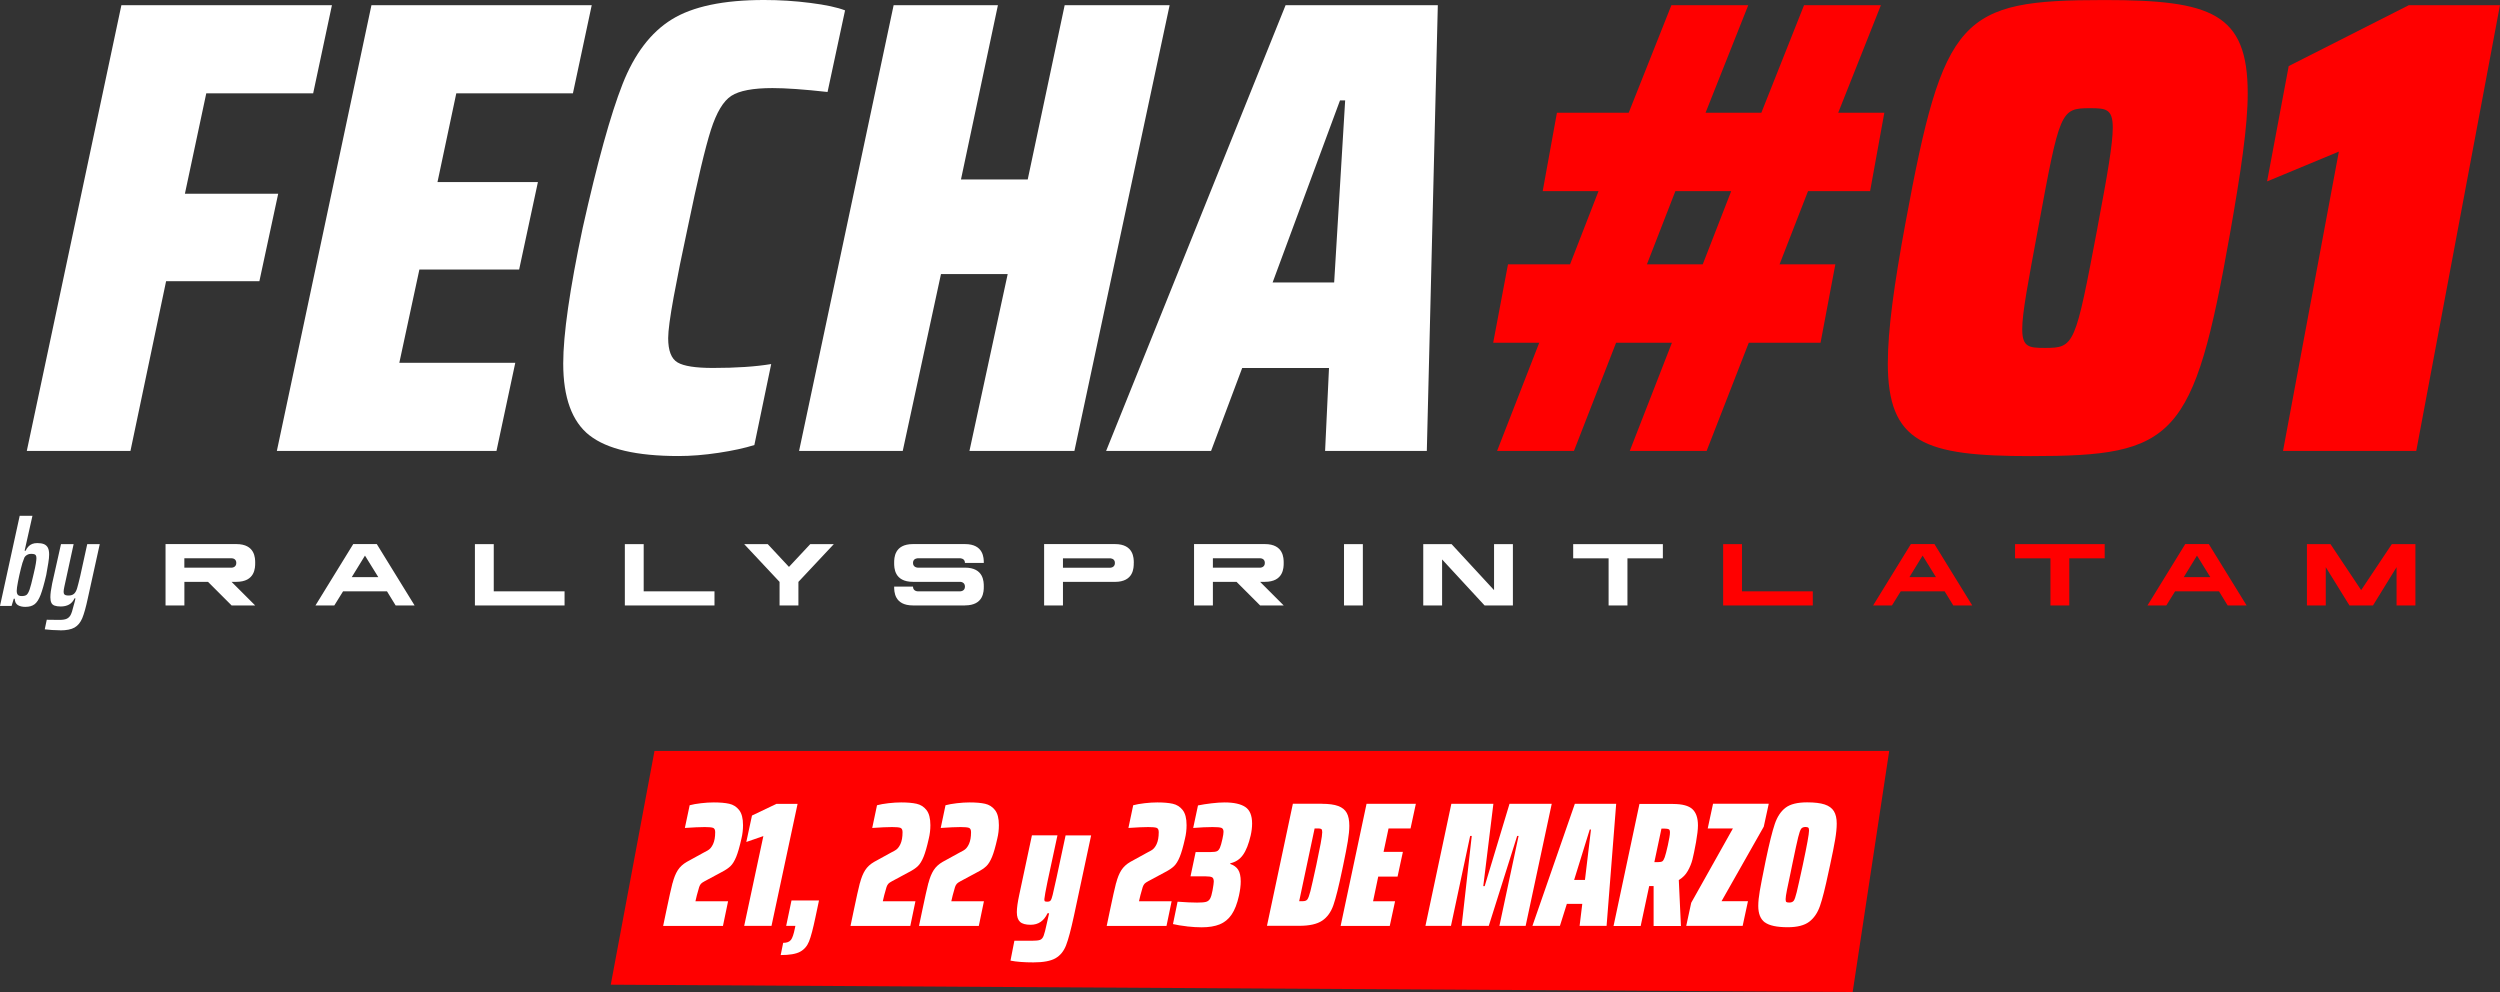
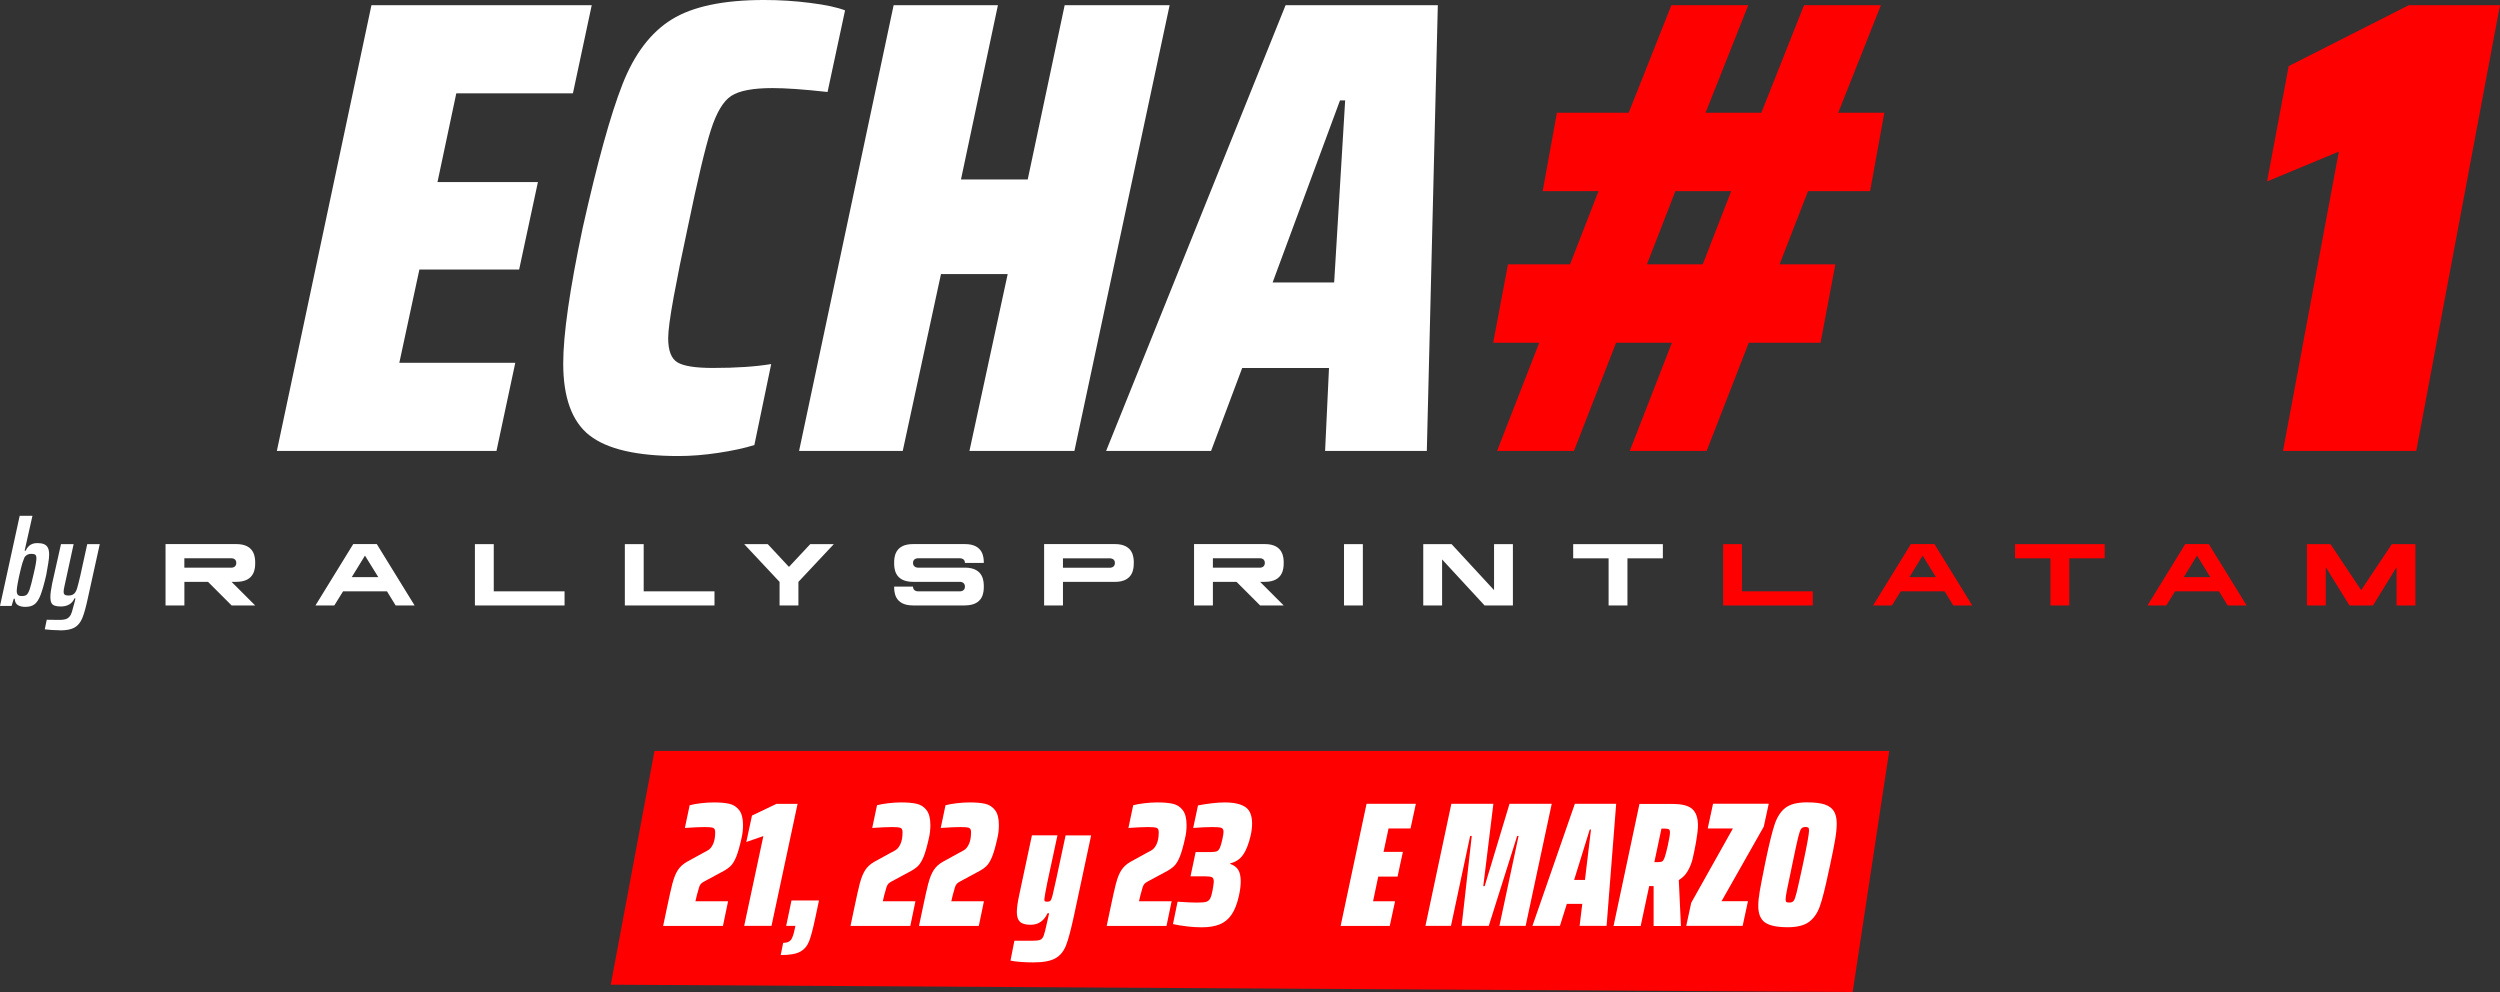
<svg xmlns="http://www.w3.org/2000/svg" id="Capa_2" data-name="Capa 2" viewBox="0 0 672.65 266.91">
  <rect x="0" y="0" width="672.65" height="266.91" fill="#333333" stroke="none" />
  <g id="Capa_1-2" data-name="Capa 1">
    <g>
      <g>
        <path d="M414.17,92.21h-12.41l3.98-21.09h16.7l7.66-19.7h-15.02l3.83-21.09h19.31l11.49-28.94h20.68l-11.49,28.94h15.01l11.49-28.94h20.68l-11.49,28.94h12.41l-3.83,21.09h-16.7l-7.66,19.7h15.01l-3.98,21.09h-19.31l-11.34,29.11h-20.68l11.34-29.11h-15.02l-11.34,29.11h-20.68l11.34-29.11ZM458.14,71.12l7.66-19.7h-15.02l-7.66,19.7h15.01Z" fill="red" />
-         <path d="M507.94,97.62c0-8.89,1.69-21.09,4.75-37.65,10.27-55.61,14.71-59.96,53.47-59.96,28.8,0,38.61,3.49,38.61,25.1,0,8.89-1.84,21.09-4.75,37.65-9.81,55.61-14.86,59.96-53.63,59.96-28.65,0-38.46-3.49-38.46-25.1ZM564.32,61.36c2.76-14.64,4.14-22.66,4.14-27.02,0-5.06-1.84-5.23-6.13-5.23-7.97,0-8.12.7-13.94,32.25-2.76,14.82-4.29,22.84-4.29,27.19,0,4.88,1.84,5.06,6.13,5.06,7.97,0,8.12-.7,14.1-32.25Z" fill="red" />
        <path d="M629.29,40.79l-19.31,8.02,5.82-31.03,32.33-16.39h24.51l-22.52,119.93h-35.85l15.02-80.53Z" fill="red" />
      </g>
      <g>
-         <path d="M32.66,1.4h56.65l-5.05,23.71h-28.76l-5.75,27.02h25.1l-5.06,23.53h-25.1l-9.59,45.67H7.21L32.66,1.4Z" fill="#fff" />
        <path d="M99.94,1.4h59.27l-5.06,23.71h-31.38l-5.06,23.88h27.02l-5.05,23.53h-26.84l-5.4,25.1h31.2l-5.06,23.71h-59.09L99.94,1.4Z" fill="#fff" />
        <path d="M158.6,117.14c-4.71-3.72-7.06-10.17-7.06-19.35,0-7.78,1.74-19.93,5.23-36.43,3.95-17.66,7.52-30.56,10.72-38.7,3.19-8.13,7.61-13.95,13.25-17.43,5.64-3.49,13.92-5.23,24.84-5.23,4.18,0,8.34.26,12.46.79,4.12.52,7.23,1.19,9.33,2l-4.71,21.96c-6.27-.7-11.22-1.05-14.82-1.05-5.23,0-8.92.7-11.07,2.09-2.15,1.39-3.98,4.45-5.49,9.15-1.51,4.71-3.6,13.51-6.27,26.41-1.51,6.97-2.76,13.16-3.75,18.56-.99,5.4-1.48,9.1-1.48,11.07,0,3.37.84,5.55,2.53,6.54,1.68.99,4.85,1.48,9.5,1.48,6.27,0,11.5-.35,15.69-1.05l-4.53,21.79c-2.56.81-5.75,1.51-9.59,2.09-3.83.58-7.44.87-10.81.87-11.27,0-19.26-1.86-23.97-5.58Z" fill="#fff" />
        <path d="M240.44,1.4h28.06l-9.94,46.89h17.96l9.94-46.89h28.24l-25.62,119.93h-28.24l10.29-47.59h-17.95l-10.29,47.59h-27.89L240.44,1.4Z" fill="#fff" />
        <path d="M345.9,1.4h40.96l-2.96,119.93h-27.37l1.05-22.31h-23.36l-8.37,22.31h-28.24L345.9,1.4ZM358.97,76l2.96-48.98h-1.39l-18.13,48.98h16.56Z" fill="#fff" />
      </g>
      <g>
        <path d="M649.89,146.4v16.5h-5.07v-10.3l-6.34,10.3h-6.34l-6.37-10.3v10.3h-5.07v-16.5h6.34l8.25,12.38,8.26-12.38h6.34ZM604.47,162.9h-5.1l-2.33-3.8h-11.81l-2.36,3.8h-5.07l10.16-16.51h6.34l10.17,16.51ZM594.71,155.29l-3.59-5.8-3.56,5.8h7.14ZM566.29,146.4v3.82h-9.53v12.69h-5.07v-12.69h-9.52v-3.82h24.12ZM530.65,162.9h-5.1l-2.33-3.8h-11.81l-2.36,3.8h-5.07l10.16-16.51h6.34l10.17,16.51ZM520.89,155.29l-3.59-5.8-3.56,5.8h7.14ZM487.75,159.11v3.8h-24.12v-16.51h5.07v12.71h19.05Z" fill="red" />
        <path d="M447.41,146.4v3.82h-9.53v12.69h-5.07v-12.69h-9.53v-3.82h24.12ZM407.06,146.4v16.5h-7.62l-11.43-12.38v12.38h-5.07v-16.5h7.62l11.43,12.38v-12.38h5.07ZM366.69,162.9h-5.07v-16.5h5.07v16.5ZM339.05,156.56l6.34,6.34h-6.34l-6.34-6.34h-6.37v6.34h-5.07v-16.51h19.05c5.07,0,5.07,3.82,5.07,5.07s0,5.09-5.07,5.09h-1.27ZM339.05,152.74s1.27,0,1.27-1.28-1.27-1.25-1.27-1.25h-12.71v2.52h12.71ZM305.05,151.47c0,1.27,0,5.09-5.07,5.09h-13.98v6.34h-5.07v-16.51h19.06c5.07,0,5.07,3.82,5.07,5.07ZM299.98,151.47c0-1.25-1.27-1.25-1.27-1.25h-12.71v2.53h12.71s1.27,0,1.27-1.27ZM259.63,162.9h-13.98c-5.07,0-5.07-3.8-5.07-5.07h5.07c0,1.27,1.27,1.27,1.27,1.27h11.44s1.27,0,1.27-1.27-1.27-1.28-1.27-1.28h-12.71c-5.07,0-5.07-3.82-5.07-5.09s0-5.07,5.07-5.07h13.98c5.07,0,5.07,3.82,5.07,5.07h-5.07c0-1.25-1.27-1.25-1.27-1.25h-11.44s-1.27,0-1.27,1.25,1.27,1.27,1.27,1.27h12.71c5.07,0,5.07,3.82,5.07,5.09s0,5.07-5.07,5.07ZM224.35,146.4l-9.53,10.16v6.34h-5.07v-6.34l-9.52-10.16h6.34l5.71,6.13,5.73-6.13h6.34ZM192.24,159.11v3.8h-24.12v-16.51h5.07v12.71h19.06ZM151.9,159.11v3.8h-24.12v-16.51h5.07v12.71h19.05ZM111.55,162.9h-5.1l-2.33-3.8h-11.81l-2.36,3.8h-5.07l10.16-16.51h6.34l10.17,16.51ZM101.79,155.29l-3.59-5.8-3.56,5.8h7.14Z" fill="#fff" />
        <path d="M62.31,156.56l6.34,6.34h-6.34l-6.34-6.34h-6.36v6.34h-5.07v-16.51h19.05c5.07,0,5.07,3.82,5.07,5.07s0,5.09-5.07,5.09h-1.27ZM62.31,152.74s1.27,0,1.27-1.28-1.27-1.25-1.27-1.25h-12.71v2.52h12.71Z" fill="#fff" />
      </g>
      <g>
        <path d="M6.9,163.29c-.88,0-1.59-.16-2.11-.49-.52-.33-.79-.89-.82-1.7h-.27l-.58,1.93H0l5.3-24.25h3.43l-2.11,9.4h.27c.2-.44.45-.81.75-1.13.29-.31.63-.55,1.02-.7.39-.15.84-.23,1.36-.23.75,0,1.35.1,1.82.29.46.2.81.52,1.04.96.23.45.34,1.06.34,1.84,0,.59-.07,1.33-.22,2.24-.15.9-.33,1.99-.56,3.25-.54,2.35-1.05,4.13-1.51,5.35-.47,1.22-1.01,2.06-1.63,2.53-.62.47-1.42.7-2.4.7ZM5.81,160.38c.61,0,1.06-.11,1.34-.33.28-.22.56-.7.82-1.45.26-.75.58-1.99.97-3.7,0-.04,0-.08.02-.1s.02-.05.02-.1c.02-.07.05-.15.07-.26.02-.11.05-.22.07-.33.23-.94.4-1.74.51-2.42.11-.67.17-1.17.17-1.5s-.05-.58-.15-.75c-.1-.17-.26-.29-.48-.34-.22-.05-.48-.08-.8-.08s-.6.05-.83.15c-.24.1-.46.25-.68.44-.22.2-.37.48-.46.85-.23.5-.49,1.34-.78,2.53s-.56,2.36-.78,3.52c-.23,1.16-.34,1.99-.34,2.46s.1.83.29,1.06.54.34,1.04.34Z" fill="#fff" />
        <path d="M16.22,169.59c-.73,0-1.46-.03-2.21-.08-.75-.05-1.41-.11-1.97-.18l.54-2.58c.52,0,1.08,0,1.67.02.59.01,1.17.02,1.73.02.86,0,1.52-.1,1.97-.31.45-.21.8-.54,1.05-1.01.25-.47.5-1.24.75-2.3.02-.13.06-.25.1-.37s.08-.23.1-.34l.2-.75c.02-.09.05-.2.07-.33.02-.13.05-.26.07-.39h-.24c-.36.78-.86,1.34-1.48,1.68-.62.34-1.37.51-2.23.51-.68,0-1.23-.08-1.65-.23-.42-.15-.71-.41-.88-.78s-.26-.86-.26-1.47c0-.46.04-.99.12-1.6.08-.61.2-1.3.36-2.09l2.38-10.61h3.4l-2.04,9.37c-.18.8-.33,1.51-.46,2.1s-.19,1.05-.19,1.35c0,.28.05.5.15.64.1.14.25.24.44.29.19.05.45.08.77.08.61,0,1.09-.16,1.44-.47s.63-.82.83-1.5.49-1.8.85-3.34l1.87-8.52h3.37l-3.2,14.52c-.52,2.46-1.03,4.26-1.51,5.42-.49,1.15-1.17,1.99-2.06,2.5-.88.51-2.18.77-3.88.77Z" fill="#fff" />
      </g>
    </g>
    <g>
      <polygon points="498.48 266.91 164.33 264.94 176.1 202.04 508.31 202.04 498.48 266.91" fill="red" />
      <g>
        <path d="M180.96,237.61c.37-1.43.84-2.59,1.41-3.48.57-.89,1.39-1.64,2.43-2.24l4.44-2.44c.13-.06.5-.26,1.12-.6.62-.33,1.12-.91,1.5-1.74.38-.83.57-1.89.57-3.2,0-.64-.19-1.03-.57-1.17-.38-.14-1.13-.21-2.24-.21-1.27,0-3.06.08-5.35.24l1.29-6.11c.83-.22,1.85-.41,3.08-.55,1.22-.14,2.36-.21,3.41-.21,1.69,0,3.07.12,4.15.36s1.97.8,2.67,1.69c.7.89,1.05,2.24,1.05,4.06,0,1.24-.14,2.45-.43,3.63-.48,2.16-.95,3.8-1.41,4.92-.46,1.11-.97,1.94-1.53,2.48-.56.54-1.36,1.08-2.41,1.62l-4.54,2.44c-.48.25-.81.49-1,.69-.19.21-.35.5-.48.88-.13.38-.33,1.11-.62,2.2l-.38,1.62h8.78l-1.38,6.64h-16.09l.86-4.11c.73-3.5,1.28-5.97,1.65-7.4Z" fill="#fff" />
        <path d="M205.38,224.96l-4.58,1.58,1.53-7.11,6.59-3.15h5.68l-7.02,32.84h-7.35l5.16-24.16Z" fill="#fff" />
        <path d="M212.8,252.91c.4-.52.76-1.57,1.07-3.13l.14-.67h-2.48l1.43-6.83h7.4l-.96,4.53c-.64,3.05-1.21,5.22-1.72,6.49-.51,1.27-1.32,2.2-2.43,2.79-1.11.59-2.85.88-5.2.88l.67-3.29c.99,0,1.68-.26,2.08-.79Z" fill="#fff" />
        <path d="M231.37,237.61c.37-1.43.84-2.59,1.41-3.48.57-.89,1.39-1.64,2.43-2.24l4.44-2.44c.13-.06.5-.26,1.12-.6.62-.33,1.12-.91,1.5-1.74.38-.83.57-1.89.57-3.2,0-.64-.19-1.03-.57-1.17-.38-.14-1.13-.21-2.24-.21-1.27,0-3.06.08-5.35.24l1.29-6.11c.83-.22,1.85-.41,3.08-.55,1.22-.14,2.36-.21,3.41-.21,1.69,0,3.07.12,4.15.36s1.97.8,2.67,1.69c.7.89,1.05,2.24,1.05,4.06,0,1.24-.14,2.45-.43,3.63-.48,2.16-.95,3.8-1.41,4.92-.46,1.11-.97,1.94-1.53,2.48-.56.54-1.36,1.08-2.41,1.62l-4.54,2.44c-.48.25-.81.49-1,.69-.19.21-.35.5-.48.88-.13.38-.33,1.11-.62,2.2l-.38,1.62h8.78l-1.38,6.64h-16.09l.86-4.11c.73-3.5,1.28-5.97,1.65-7.4Z" fill="#fff" />
        <path d="M249.8,237.61c.37-1.43.84-2.59,1.41-3.48.57-.89,1.39-1.64,2.43-2.24l4.44-2.44c.13-.06.5-.26,1.12-.6.62-.33,1.12-.91,1.5-1.74.38-.83.57-1.89.57-3.2,0-.64-.19-1.03-.57-1.17-.38-.14-1.13-.21-2.24-.21-1.27,0-3.06.08-5.35.24l1.29-6.11c.83-.22,1.85-.41,3.08-.55,1.22-.14,2.36-.21,3.41-.21,1.69,0,3.07.12,4.15.36s1.97.8,2.67,1.69c.7.89,1.05,2.24,1.05,4.06,0,1.24-.14,2.45-.43,3.63-.48,2.16-.95,3.8-1.41,4.92-.46,1.11-.97,1.94-1.53,2.48-.56.54-1.36,1.08-2.41,1.62l-4.54,2.44c-.48.25-.81.49-1,.69-.19.21-.35.5-.48.88-.13.38-.33,1.11-.62,2.2l-.38,1.62h8.78l-1.38,6.64h-16.09l.86-4.11c.73-3.5,1.28-5.97,1.65-7.4Z" fill="#fff" />
        <path d="M271.88,258.47l1.05-5.35h4.68c1.08,0,1.83-.08,2.24-.24.41-.16.73-.53.95-1.1.22-.57.51-1.69.86-3.34.25-1.21.46-2.12.62-2.72h-.43c-.96,2.07-2.47,3.1-4.54,3.1-1.34,0-2.29-.26-2.86-.79s-.86-1.39-.86-2.6c0-1.11.22-2.7.67-4.77l3.39-15.9h6.87l-2.67,12.41c-.51,2.48-.8,4.07-.86,4.77,0,.32.05.51.17.57.11.06.33.1.64.1.41,0,.71-.11.88-.33.17-.22.36-.72.55-1.5.19-.78.54-2.33,1.05-4.65l2.43-11.36h6.87l-4.63,21.67c-.8,3.69-1.5,6.33-2.12,7.92s-1.58,2.75-2.86,3.48c-1.29.73-3.27,1.1-5.94,1.1-2.51,0-4.57-.16-6.16-.48Z" fill="#fff" />
        <path d="M300.3,237.61c.37-1.43.84-2.59,1.41-3.48.57-.89,1.39-1.64,2.43-2.24l4.44-2.44c.13-.06.5-.26,1.12-.6.62-.33,1.12-.91,1.5-1.74.38-.83.57-1.89.57-3.2,0-.64-.19-1.03-.57-1.17-.38-.14-1.13-.21-2.24-.21-1.27,0-3.06.08-5.35.24l1.29-6.11c.83-.22,1.85-.41,3.08-.55,1.22-.14,2.36-.21,3.41-.21,1.69,0,3.07.12,4.15.36s1.97.8,2.67,1.69c.7.89,1.05,2.24,1.05,4.06,0,1.24-.14,2.45-.43,3.63-.48,2.16-.95,3.8-1.41,4.92-.46,1.11-.97,1.94-1.53,2.48-.56.54-1.36,1.08-2.41,1.62l-4.54,2.44c-.48.25-.81.49-1,.69-.19.21-.35.5-.48.88-.13.38-.33,1.11-.62,2.2l-.38,1.62h8.78l-1.38,6.64h-16.09l.86-4.11c.73-3.5,1.28-5.97,1.65-7.4Z" fill="#fff" />
        <path d="M319.37,249.25c-1.46-.16-2.72-.37-3.77-.62l1.24-6.02c2.16.16,3.91.24,5.25.24,1.11,0,1.91-.06,2.39-.19.48-.13.84-.41,1.1-.86.26-.45.48-1.19.67-2.24.22-1.24.33-2.02.33-2.34,0-.64-.16-1.03-.48-1.19-.32-.16-.89-.24-1.72-.24h-4.06l1.38-6.54h4.06c.76,0,1.31-.07,1.65-.21.33-.14.6-.45.81-.91.21-.46.44-1.26.69-2.41.19-.86.29-1.5.29-1.91,0-.57-.19-.93-.57-1.07-.38-.14-1.18-.21-2.39-.21-1.46,0-3.2.08-5.2.24l1.29-6.06c1.08-.22,2.29-.41,3.63-.57s2.51-.24,3.53-.24c2.48,0,4.34.41,5.56,1.22,1.23.81,1.84,2.3,1.84,4.46,0,1.02-.13,2.09-.38,3.2-.54,2.32-1.23,4.07-2.08,5.25-.84,1.18-1.98,1.93-3.41,2.24v.19c.95.32,1.66.84,2.12,1.55.46.72.69,1.77.69,3.17,0,1.08-.16,2.36-.48,3.82-.48,2.16-1.14,3.86-1.98,5.08-.84,1.23-1.91,2.1-3.2,2.63-1.29.52-2.9.79-4.85.79-1.18,0-2.5-.08-3.96-.24Z" fill="#fff" />
-         <path d="M355.65,216.27c1.88,0,3.35.2,4.42.6,1.07.4,1.83,1.02,2.29,1.86.46.84.69,2,.69,3.46,0,1.15-.14,2.54-.41,4.18-.27,1.64-.68,3.75-1.22,6.32l-.29,1.38c-.92,4.42-1.71,7.57-2.36,9.45-.65,1.88-1.66,3.28-3.03,4.2-1.37.92-3.42,1.38-6.16,1.38h-8.69l6.97-32.84h7.78ZM351.74,242.02c.25-.3.53-1.05.84-2.24.3-1.19.83-3.56,1.6-7.09.48-2.26.86-4.15,1.15-5.68s.43-2.56.43-3.1c0-.45-.08-.72-.24-.84-.16-.11-.43-.17-.81-.17h-1l-4.15,19.57h1c.54,0,.94-.15,1.19-.45Z" fill="#fff" />
        <path d="M367.68,216.27h13.27l-1.43,6.64h-5.92l-1.34,6.3h5.2l-1.43,6.64h-5.2l-1.39,6.64h5.92l-1.43,6.64h-13.22l6.97-32.84Z" fill="#fff" />
        <path d="M390.5,216.27h11.31l-2.72,22.15h.38l6.68-22.15h11.36l-7.02,32.84h-7.06l5.16-24.2h-.38l-7.64,24.2h-7.3l2.72-24.2h-.43l-5.16,24.2h-6.87l6.97-32.84Z" fill="#fff" />
        <path d="M423.73,216.27h11.12l-2.58,32.84h-7.26l.72-5.92h-4.15l-1.86,5.92h-7.4l11.41-32.84ZM426.45,236.75l1.62-13.56h-.33l-4.2,13.56h2.91Z" fill="#fff" />
        <path d="M450.17,216.32c2.45,0,4.18.46,5.18,1.38,1,.92,1.5,2.39,1.5,4.39,0,1.08-.18,2.59-.52,4.53-.38,2.07-.7,3.61-.96,4.63-.25,1.02-.67,2.04-1.24,3.06-.57,1.02-1.39,1.85-2.43,2.48l.57,12.36h-7.35v-10.74h-1.19l-2.29,10.74h-7.3l6.97-32.84h9.07ZM447.24,231.76c.24-.14.46-.51.67-1.1.21-.59.49-1.66.84-3.22.38-1.72.57-2.86.57-3.44,0-.48-.1-.77-.31-.88-.21-.11-.57-.17-1.07-.17h-.91l-1.91,9.02h.91c.57,0,.98-.07,1.22-.21Z" fill="#fff" />
        <path d="M455.04,242.9l11.22-20h-6.78l1.43-6.64h14.99l-1.34,6.16-11.36,20.05h7.11l-1.43,6.64h-15.18l1.34-6.21Z" fill="#fff" />
        <path d="M474.85,248.18c-1.18-.88-1.77-2.35-1.77-4.42,0-1.15.14-2.5.41-4.06.27-1.56.72-3.9,1.36-7.02.13-.6.21-1,.24-1.19.96-4.58,1.77-7.85,2.44-9.81.67-1.96,1.64-3.41,2.91-4.37s3.2-1.43,5.78-1.43c2.01,0,3.58.19,4.73.57s1.97.99,2.48,1.81c.51.83.76,1.94.76,3.34,0,1.18-.14,2.62-.43,4.32-.29,1.7-.73,3.95-1.34,6.75l-.43,1.96c-.89,4.23-1.66,7.28-2.31,9.14-.65,1.86-1.62,3.28-2.91,4.25-1.29.97-3.21,1.46-5.75,1.46-2.93,0-4.98-.44-6.16-1.31ZM482.61,242.38c.24-.32.51-1.09.81-2.32.3-1.22.85-3.68,1.65-7.38,1.11-5.22,1.67-8.29,1.67-9.21,0-.41-.07-.68-.21-.79-.14-.11-.39-.17-.74-.17-.54,0-.93.16-1.17.48-.24.32-.51,1.09-.81,2.31-.3,1.23-.84,3.68-1.6,7.38l-.48,2.34c-.38,1.75-.69,3.23-.93,4.44-.24,1.21-.36,2.04-.36,2.48,0,.41.07.67.21.76.14.1.41.14.79.14.54,0,.93-.16,1.17-.48Z" fill="#fff" />
      </g>
    </g>
  </g>
</svg>